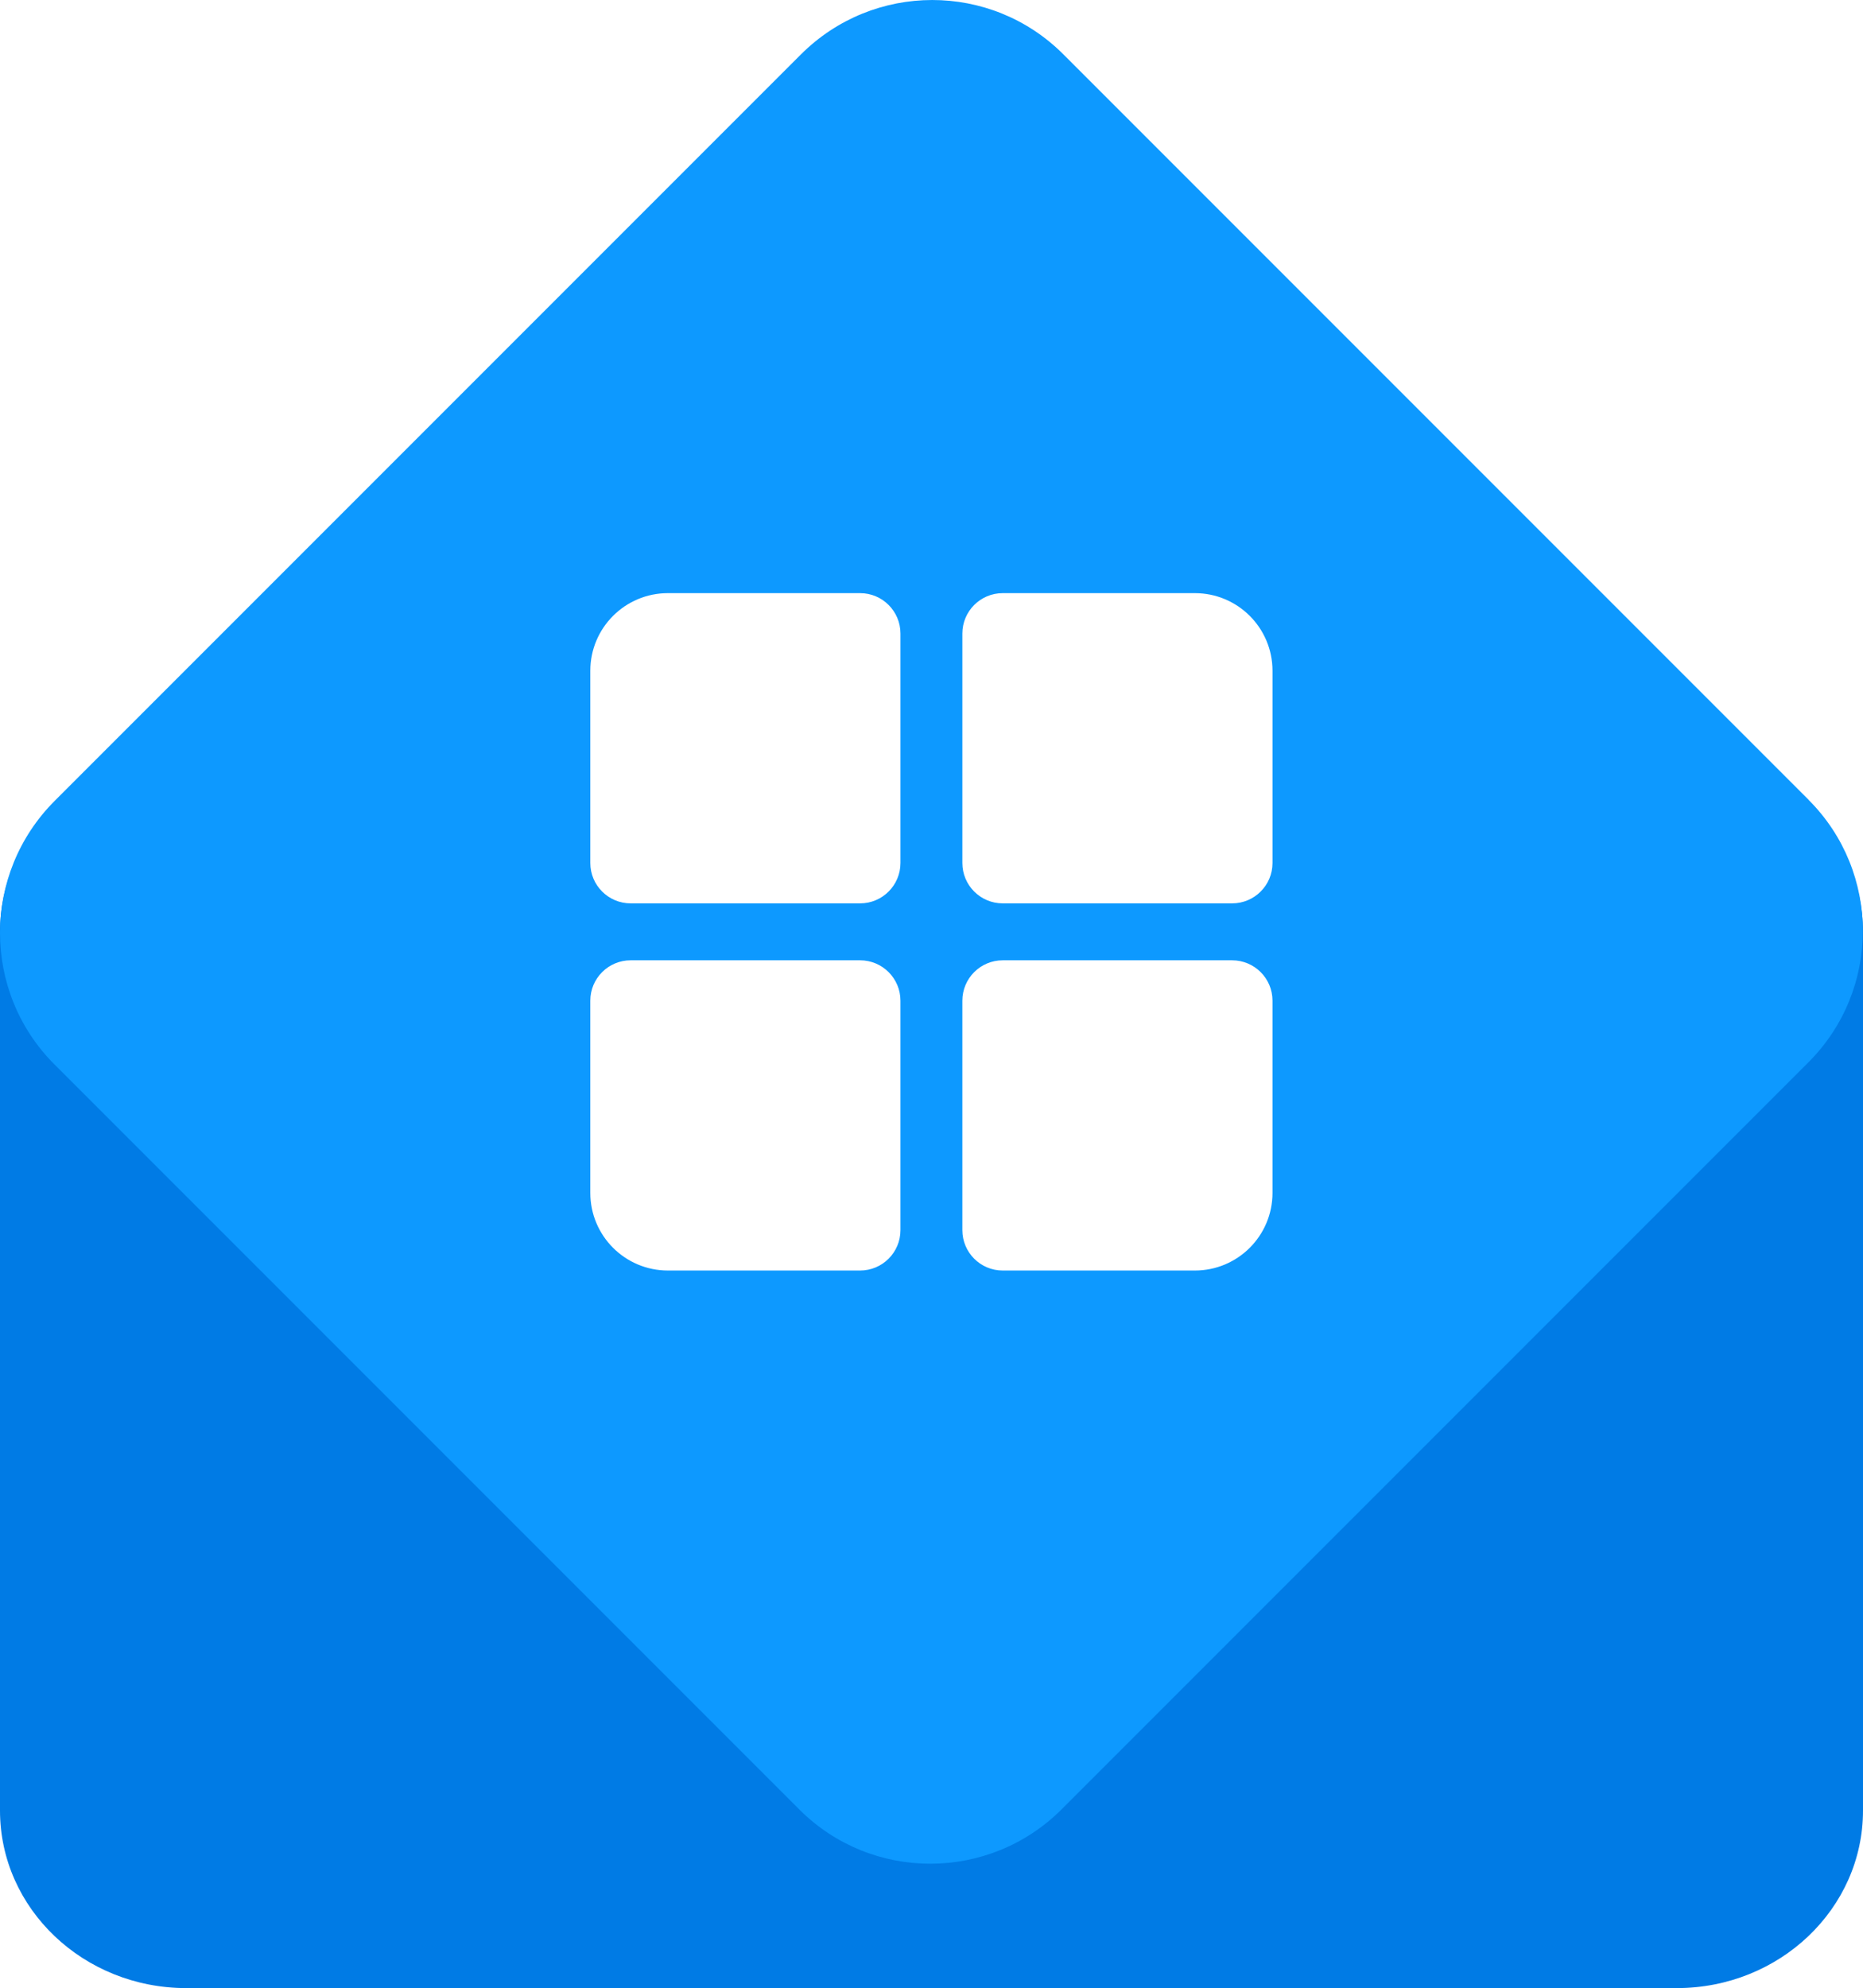
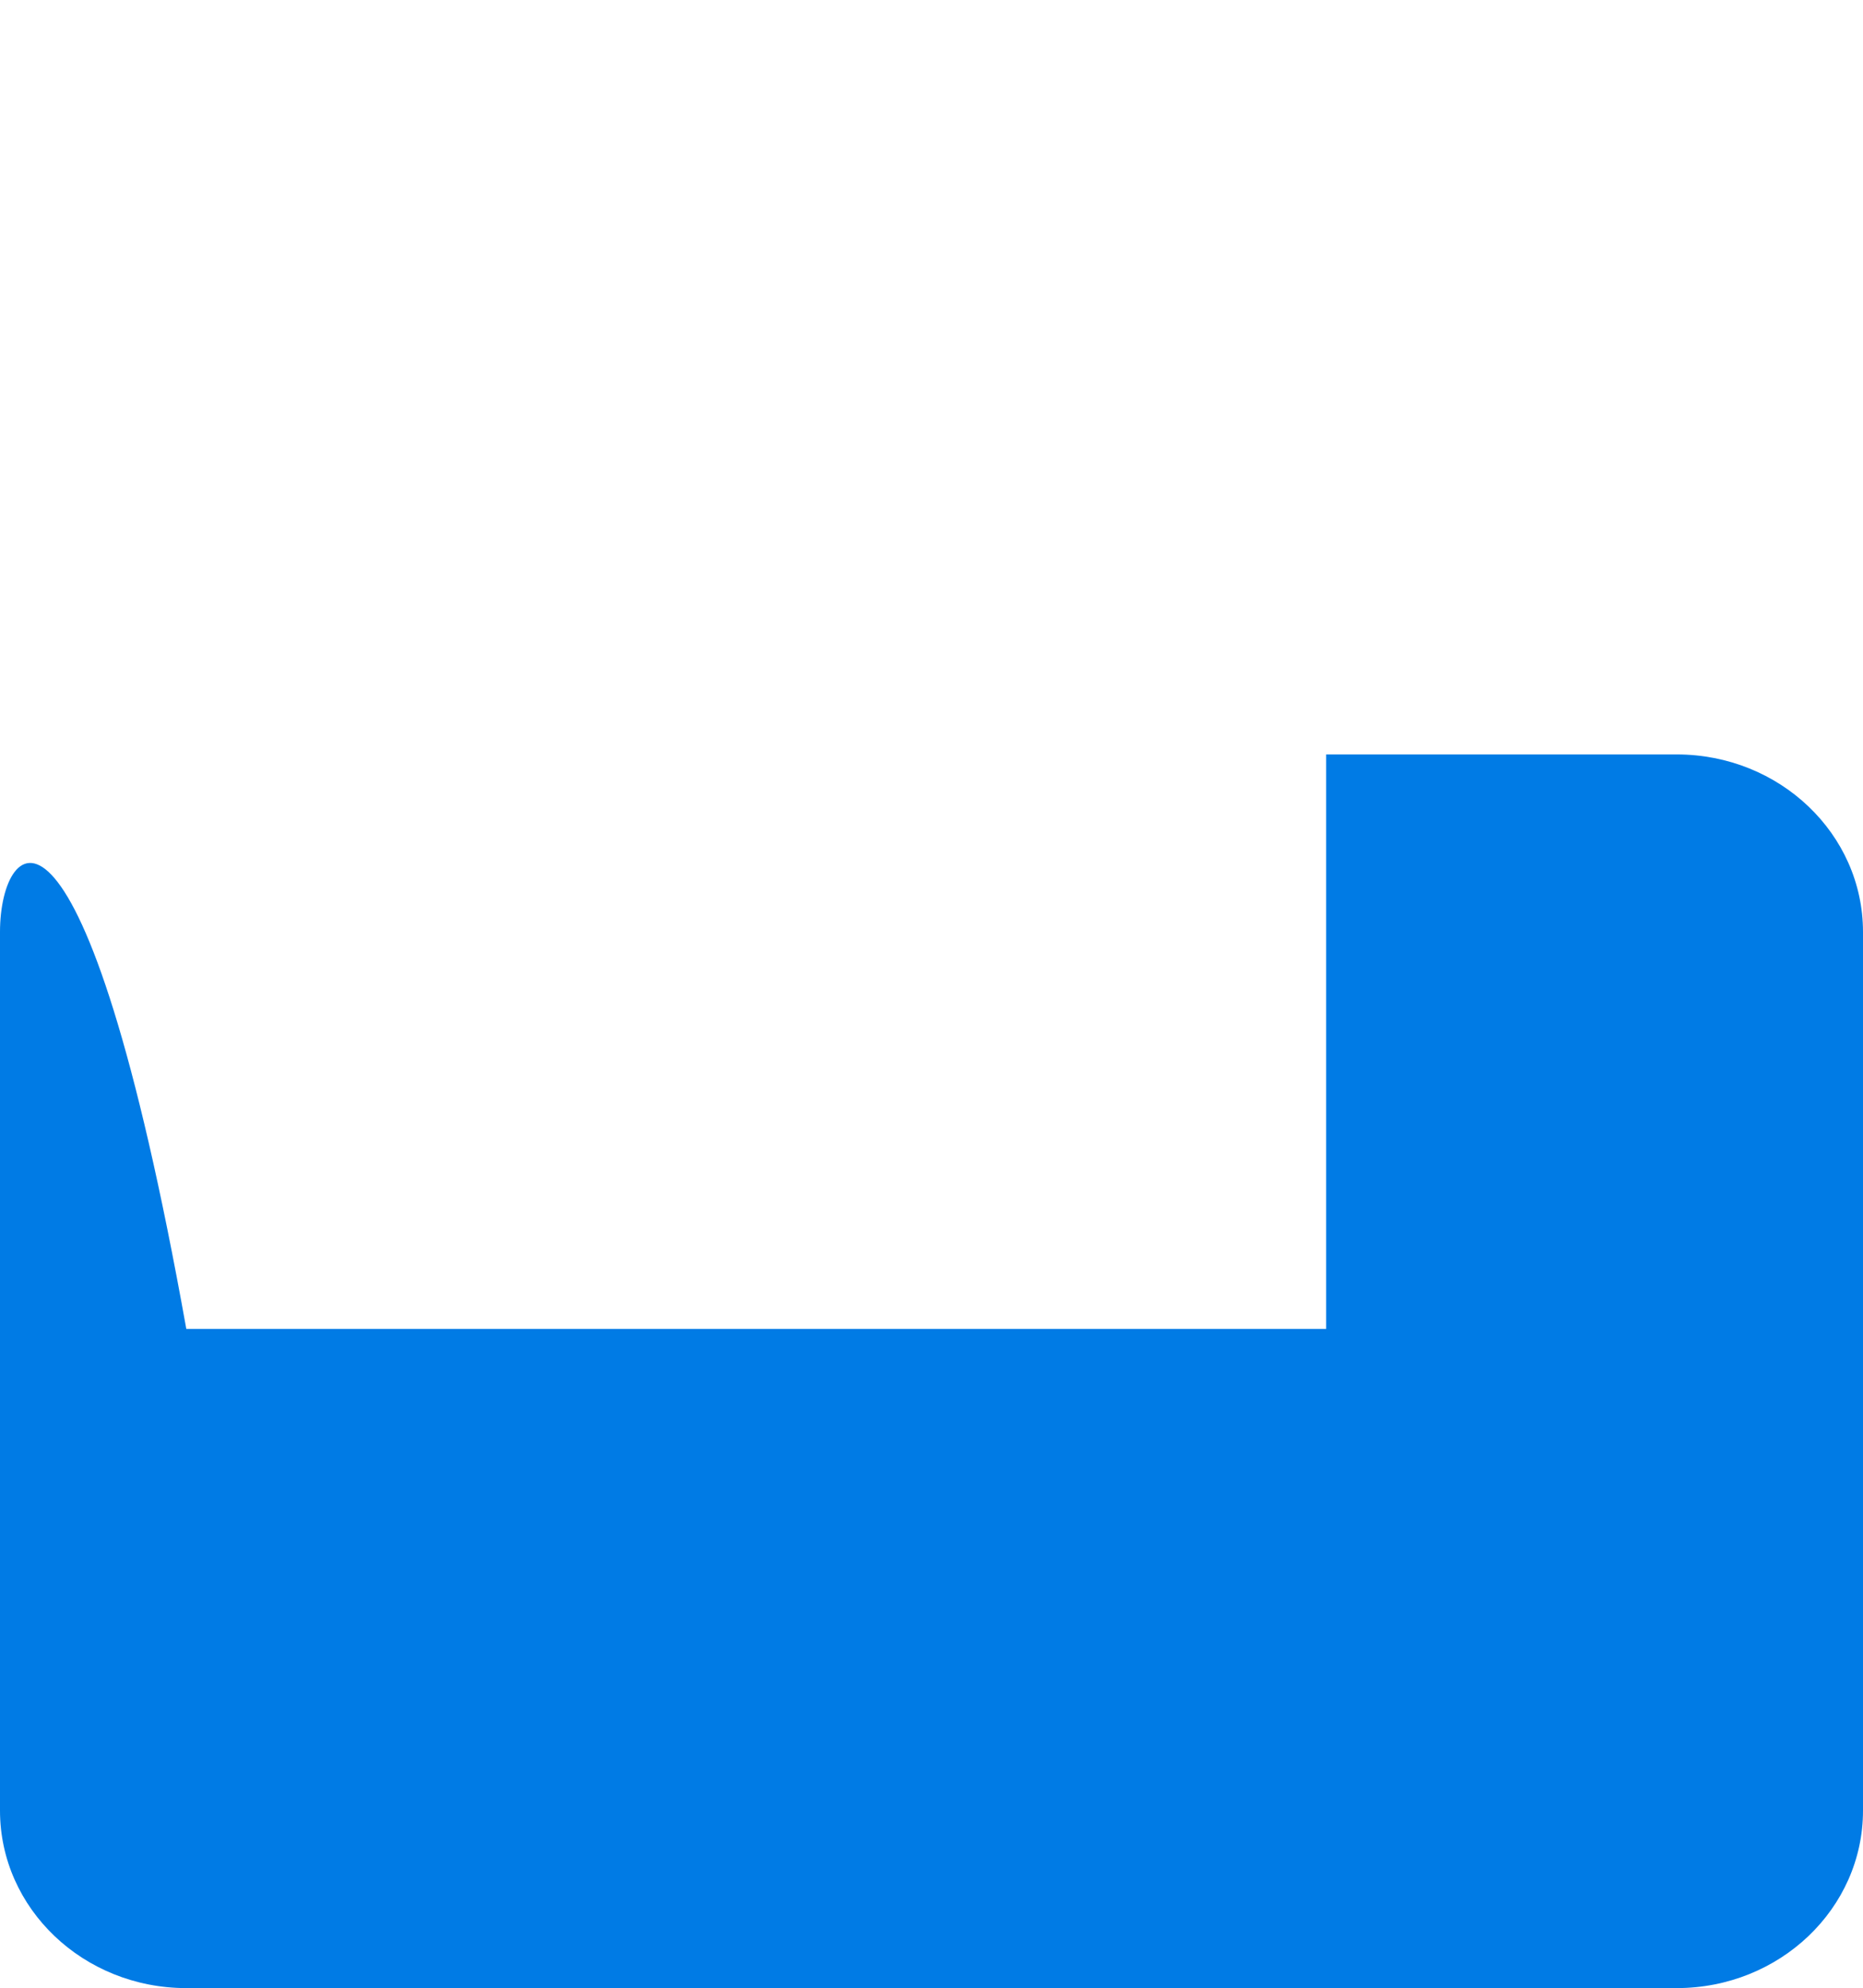
<svg xmlns="http://www.w3.org/2000/svg" version="1.1" width="599.98" height="640.09">
  <svg id="SvgjsSvg1096" width="599.98" height="640.09" viewBox="0 0 599.98 640.09">
    <g id="SvgjsG1095">
-       <path d="M539.98,242.91h-112.89v184.95H167.33v-184.95H60C26.87,242.91,0,268.5,0,300.06v282.87c0,31.57,26.86,57.16,60,57.16h479.98c33.14,0,60-25.59,60-57.16v-282.87c0-31.57-26.86-57.16-60-57.16Z" style="fill:#007be5; stroke-width:0px;" />
-       <path d="M582.47,257.51L342.43,17.47c-23.32-23.32-61.15-23.28-84.51.07L17.61,257.85c-23.45,23.45-23.48,61.44-.08,84.85l239.88,239.88c23.32,23.32,61.15,23.28,84.51-.07l240.47-240.47c23.36-23.36,23.39-61.2.07-84.51ZM289.99,396.06c0,7.18-5.82,13-13,13h-61.88c-13.81,0-25-11.19-25-25v-61.88c0-7.18,5.82-13,13-13h73.88c7.18,0,13,5.82,13,13v73.88ZM289.99,277.85c0,7.18-5.82,13-13,13h-73.88c-7.18,0-13-5.82-13-13v-61.88c0-13.81,11.19-25,25-25h61.88c7.18,0,13,5.82,13,13v73.88ZM409.81,384.06c0,13.81-11.19,25-25,25h-61.88c-7.18,0-13-5.82-13-13v-73.88c0-7.18,5.82-13,13-13h73.88c7.18,0,13,5.82,13,13v61.88ZM409.81,277.85c0,7.18-5.82,13-13,13h-73.88c-7.18,0-13-5.82-13-13v-73.88c0-7.18,5.82-13,13-13h61.88c13.81,0,25,11.19,25,25v61.88Z" style="fill:#0d99ff; stroke-width:0px;" />
+       <path d="M539.98,242.91h-112.89v184.95H167.33H60C26.87,242.91,0,268.5,0,300.06v282.87c0,31.57,26.86,57.16,60,57.16h479.98c33.14,0,60-25.59,60-57.16v-282.87c0-31.57-26.86-57.16-60-57.16Z" style="fill:#007be5; stroke-width:0px;" />
    </g>
  </svg>
  <style>@media (prefers-color-scheme: light) { :root { filter: none; } }
@media (prefers-color-scheme: dark) { :root { filter: none; } }
</style>
</svg>